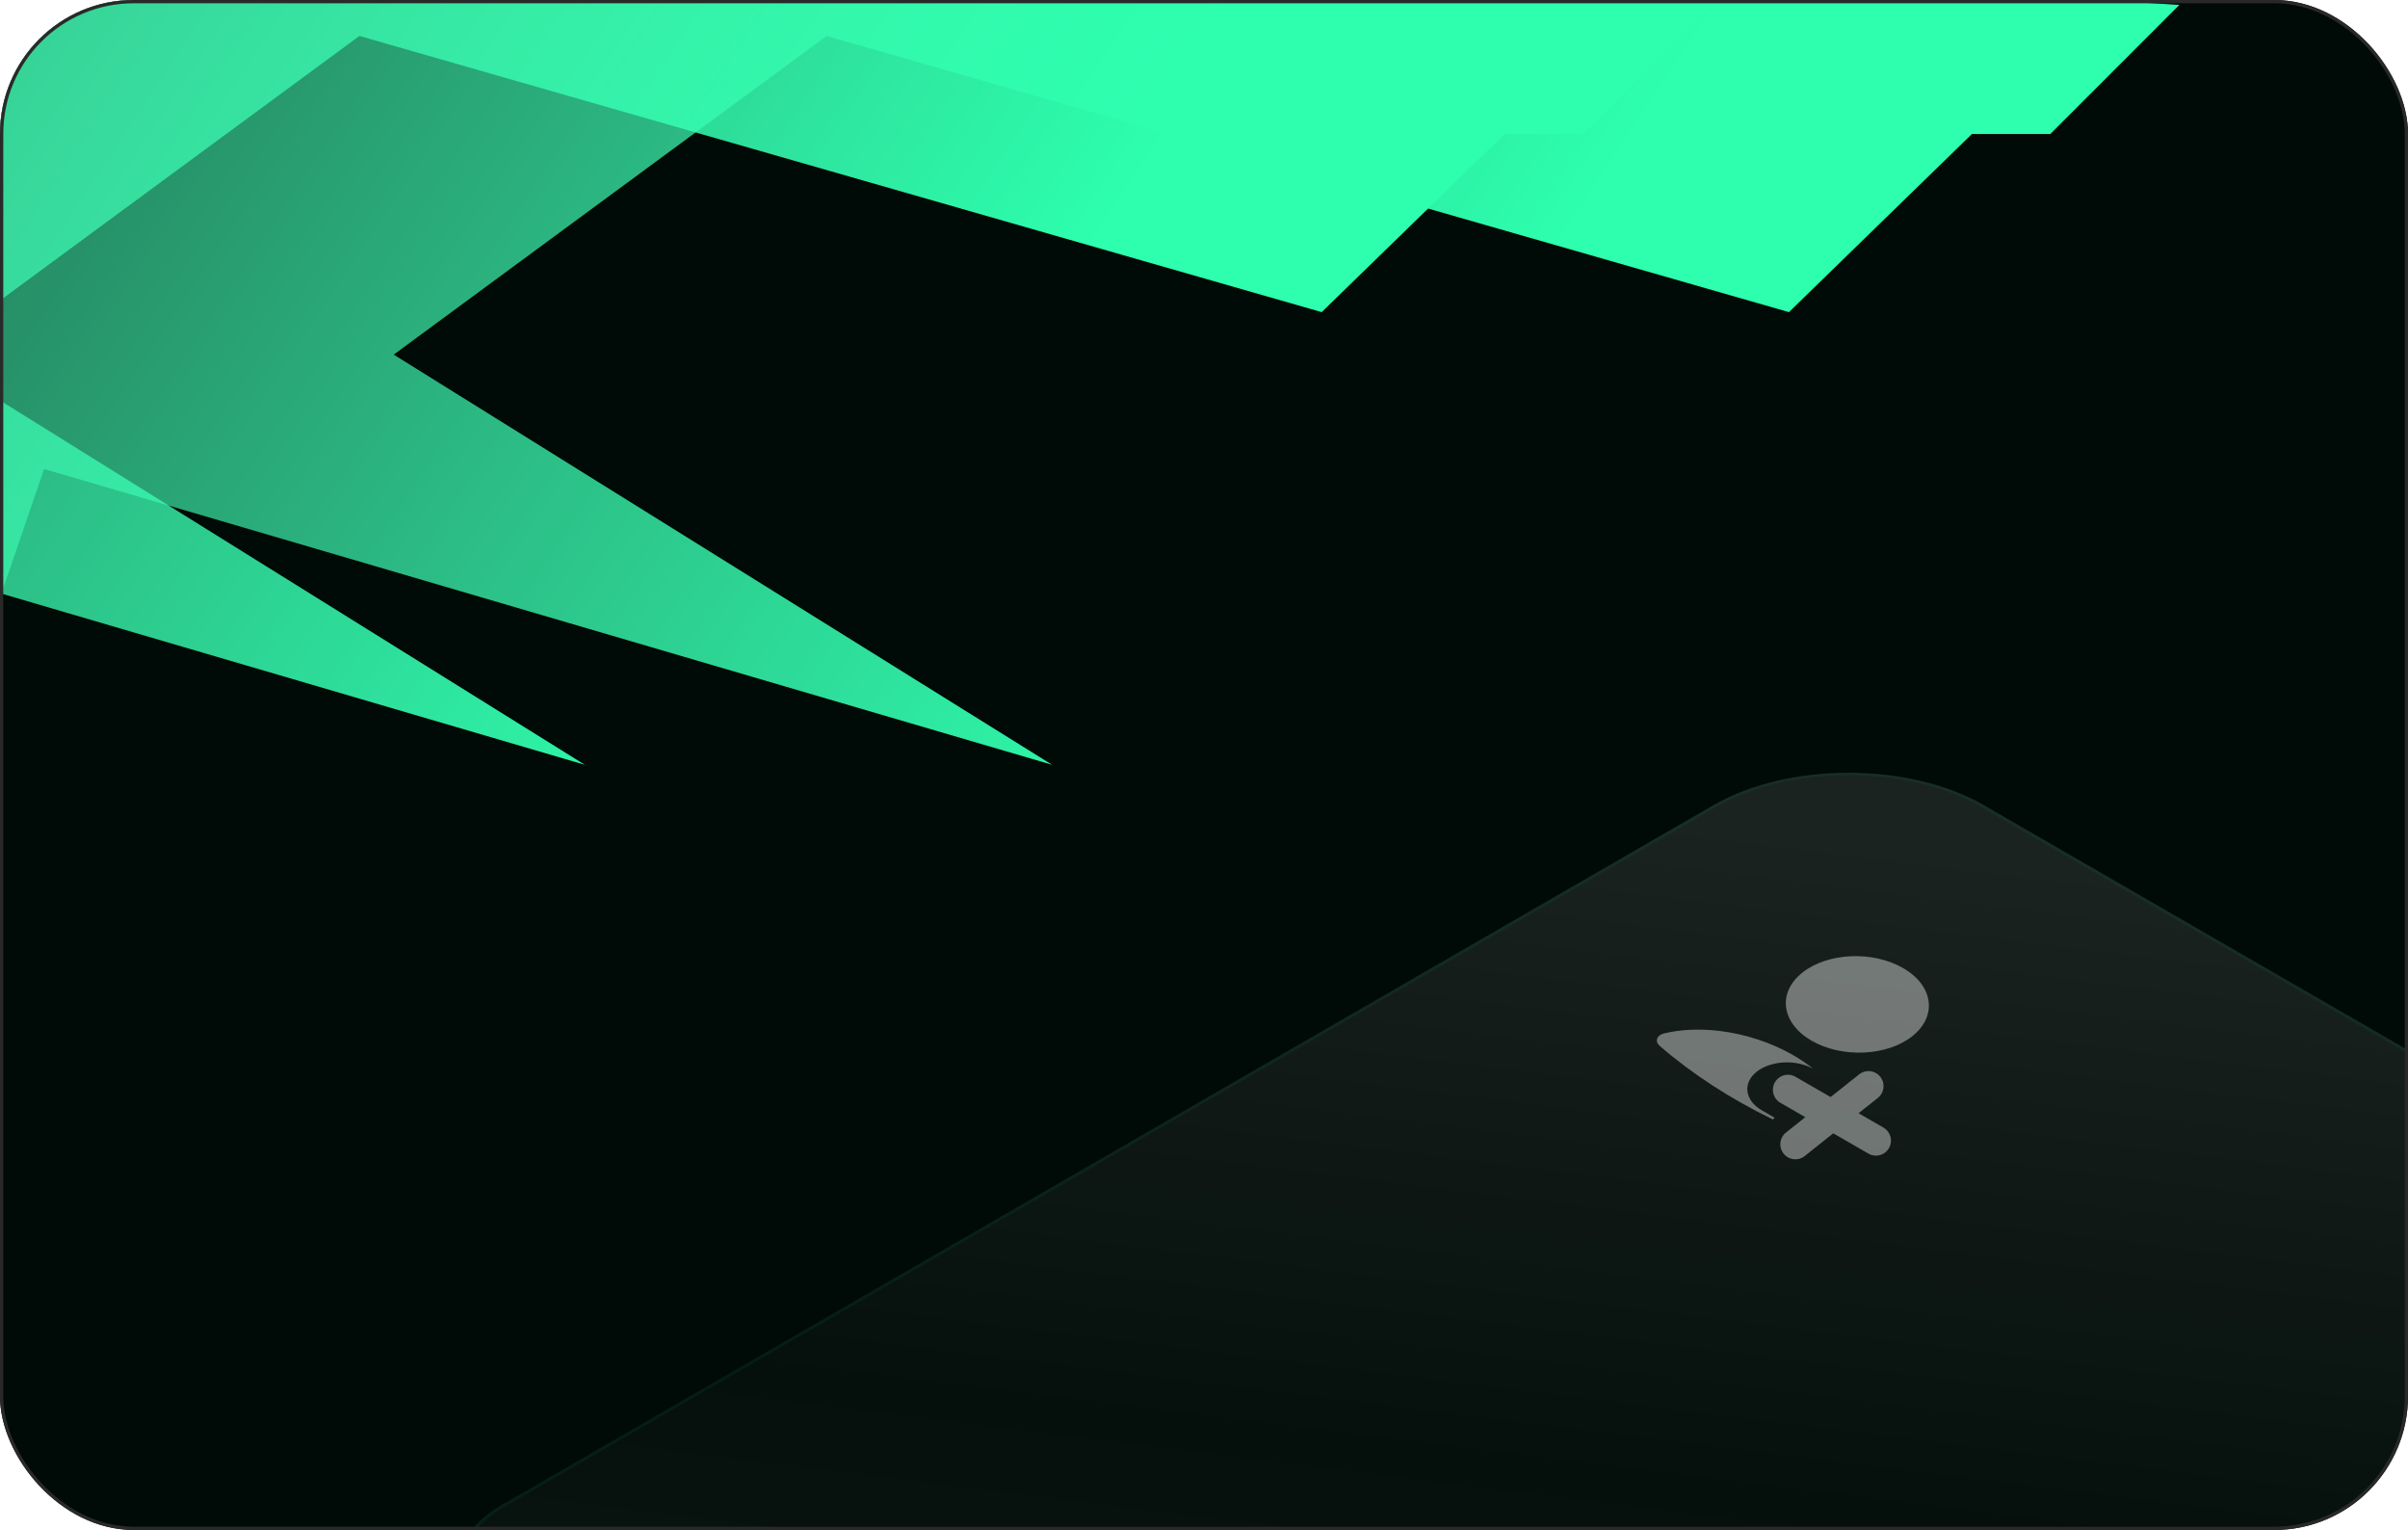
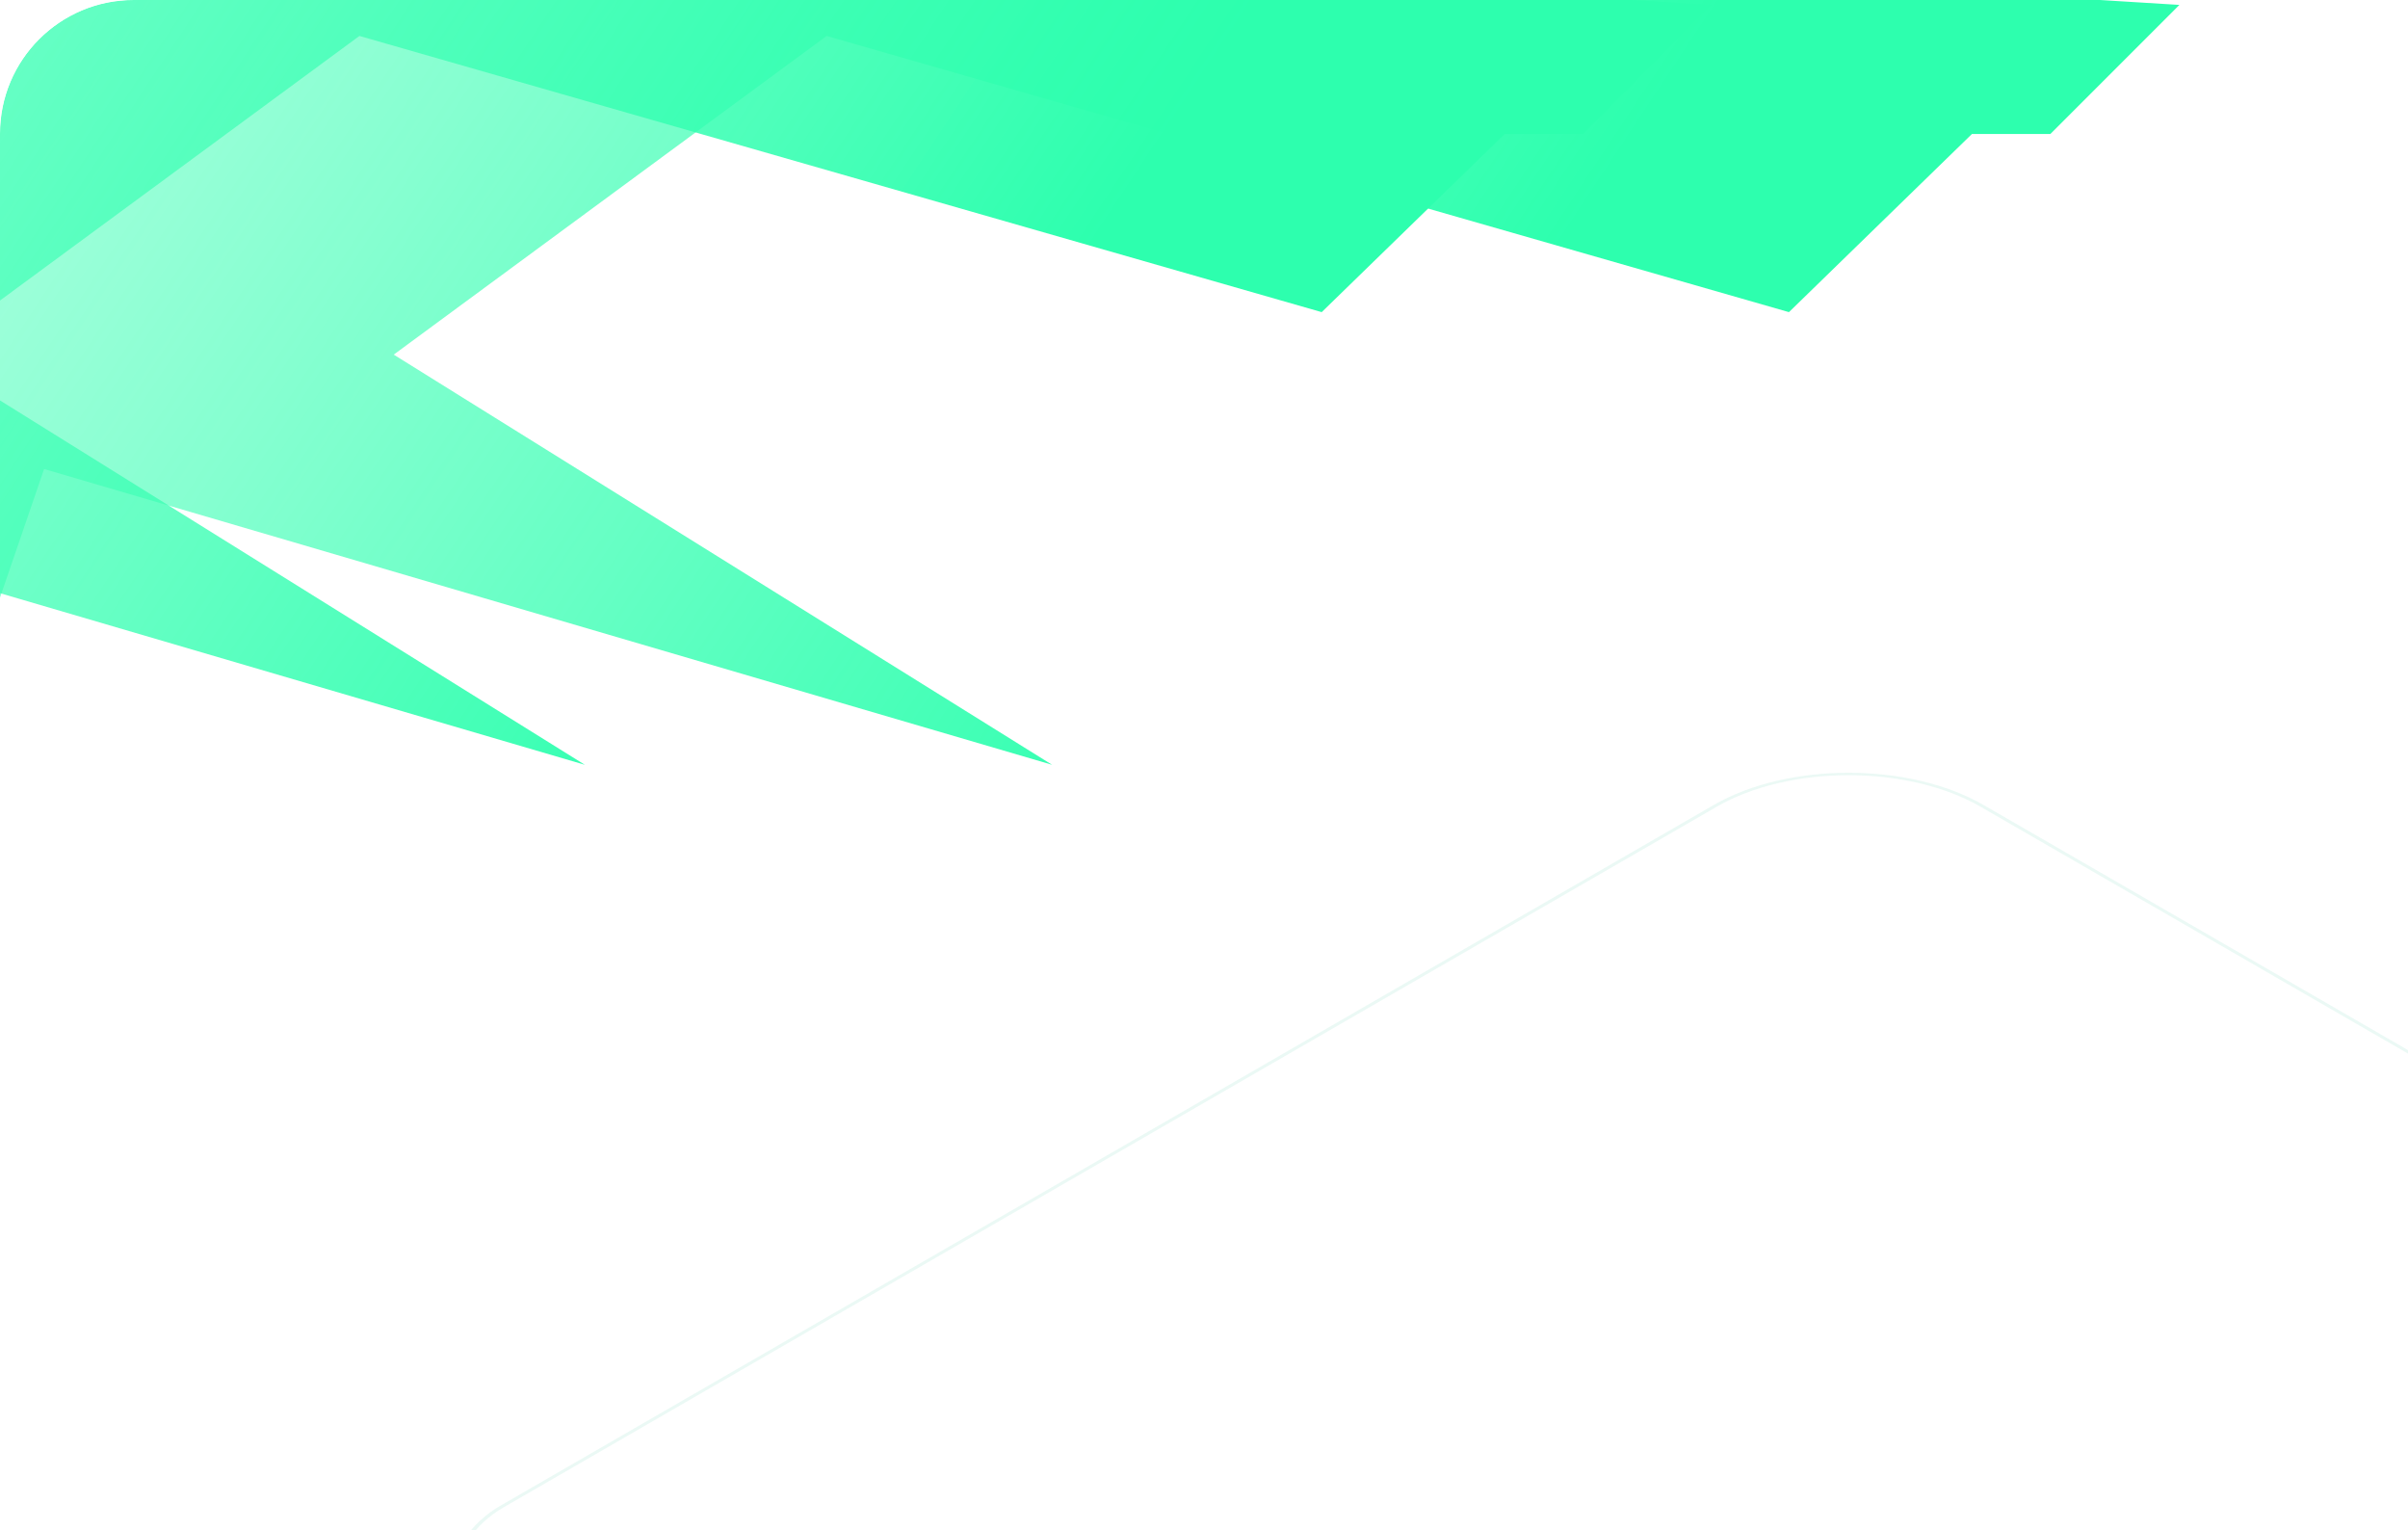
<svg xmlns="http://www.w3.org/2000/svg" width="540" height="343" viewBox="0 0 540 343" fill="none">
  <g clip-path="url(#clip0_98_515)">
-     <rect width="540" height="343" rx="30" fill="#000A06" />
    <g style="mix-blend-mode:plus-lighter" filter="url(#filter0_f_98_515)">
      <path d="M9.892 105.148L-45.796 267.45L-115.04 256.825L-52.024 -32.24L488.737 1.099L459.794 30.043H442.208L401.175 69.977L185.383 8.06L88.295 79.502L235.942 171.461L9.892 105.148Z" fill="url(#paint0_linear_98_515)" />
    </g>
    <g style="mix-blend-mode:plus-lighter" filter="url(#filter1_f_98_515)">
      <path d="M-94.89 105.148L-150.578 267.45L-219.822 256.825L-156.806 -32.24L383.956 1.099L355.012 30.043H337.427L296.393 69.977L80.601 8.06L-16.487 79.502L131.16 171.461L-94.89 105.148Z" fill="url(#paint1_linear_98_515)" />
    </g>
    <g data-figma-bg-blur-radius="13.1">
      <g clip-path="url(#clip1_98_515)">
        <rect width="300.018" height="384.008" rx="34.965" transform="matrix(0.866 0.5 -0.866 0.5 414.561 163)" fill="url(#paint2_linear_98_515)" />
        <g opacity="0.4">
          <path d="M402.165 236.578C403.769 237.504 405.246 238.511 406.576 239.579C402.711 237.463 397.105 237.756 393.942 240.269C390.726 242.825 391.255 246.708 395.124 248.942L397.986 250.594L397.534 250.953C388.006 246.311 379.468 240.77 372.206 234.489C371.078 233.514 371.452 232.102 373.142 231.689C376.866 230.779 381.179 230.581 385.684 231.132C391.485 231.842 397.278 233.756 402.165 236.578Z" fill="white" />
          <path d="M419.018 243.495L402.613 256.531" stroke="white" stroke-width="6.741" stroke-linecap="round" />
-           <path d="M420.682 255.71L400.948 244.316" stroke="white" stroke-width="6.741" stroke-linecap="round" />
          <circle cx="14.242" cy="14.242" r="14.242" transform="matrix(0.866 0.5 -0.72 0.572 414.438 209.904)" fill="white" />
        </g>
      </g>
      <rect y="0.388" width="299.241" height="383.231" rx="34.576" transform="matrix(0.866 0.5 -0.866 0.5 414.897 163.194)" stroke="url(#paint3_radial_98_515)" stroke-width="0.777" />
    </g>
  </g>
-   <rect x="0.366" y="0.366" width="539.267" height="342.267" rx="29.634" stroke="#2A2929" stroke-width="0.733" />
  <defs>
    <filter id="filter0_f_98_515" x="-481.41" y="-398.61" width="1336.52" height="1032.43" filterUnits="userSpaceOnUse" color-interpolation-filters="sRGB">
      <feFlood flood-opacity="0" result="BackgroundImageFix" />
      <feBlend mode="normal" in="SourceGraphic" in2="BackgroundImageFix" result="shape" />
      <feGaussianBlur stdDeviation="183.185" result="effect1_foregroundBlur_98_515" />
    </filter>
    <filter id="filter1_f_98_515" x="-412.532" y="-224.951" width="989.198" height="685.111" filterUnits="userSpaceOnUse" color-interpolation-filters="sRGB">
      <feFlood flood-opacity="0" result="BackgroundImageFix" />
      <feBlend mode="normal" in="SourceGraphic" in2="BackgroundImageFix" result="shape" />
      <feGaussianBlur stdDeviation="96.355" result="effect1_foregroundBlur_98_515" />
    </filter>
    <clipPath id="bgblur_2_98_515_clip_path" transform="translate(-68.9 -149.9)">
      <rect width="300.018" height="384.008" rx="34.965" transform="matrix(0.866 0.5 -0.866 0.5 414.561 163)" />
    </clipPath>
    <linearGradient id="paint0_linear_98_515" x1="258.657" y1="193.077" x2="-37.736" y2="-3.297" gradientUnits="userSpaceOnUse">
      <stop stop-color="#2DFFAE" />
      <stop offset="1" stop-color="#4DFFBB" stop-opacity="0.43" />
    </linearGradient>
    <linearGradient id="paint1_linear_98_515" x1="153.875" y1="193.077" x2="-142.518" y2="-3.297" gradientUnits="userSpaceOnUse">
      <stop stop-color="#2DFFAE" />
      <stop offset="1" stop-color="#4DFFBB" stop-opacity="0.43" />
    </linearGradient>
    <linearGradient id="paint2_linear_98_515" x1="84.362" y1="-6.857" x2="303.415" y2="332.44" gradientUnits="userSpaceOnUse">
      <stop stop-color="white" stop-opacity="0.1" />
      <stop offset="0.5" stop-color="white" stop-opacity="0.02" />
      <stop offset="1" stop-color="white" stop-opacity="0.06" />
    </linearGradient>
    <radialGradient id="paint3_radial_98_515" cx="0" cy="0" r="1" gradientTransform="matrix(-247.904 -81.077 17.105 -102.646 295.987 138.356)" gradientUnits="userSpaceOnUse">
      <stop stop-color="#00A97C" />
      <stop offset="1" stop-color="#00A97C" stop-opacity="0.08" />
    </radialGradient>
    <clipPath id="clip0_98_515">
      <rect width="540" height="343" rx="30" fill="white" />
    </clipPath>
    <clipPath id="clip1_98_515">
      <rect width="300.018" height="384.008" rx="34.965" transform="matrix(0.866 0.5 -0.866 0.5 414.561 163)" fill="white" />
    </clipPath>
  </defs>
</svg>